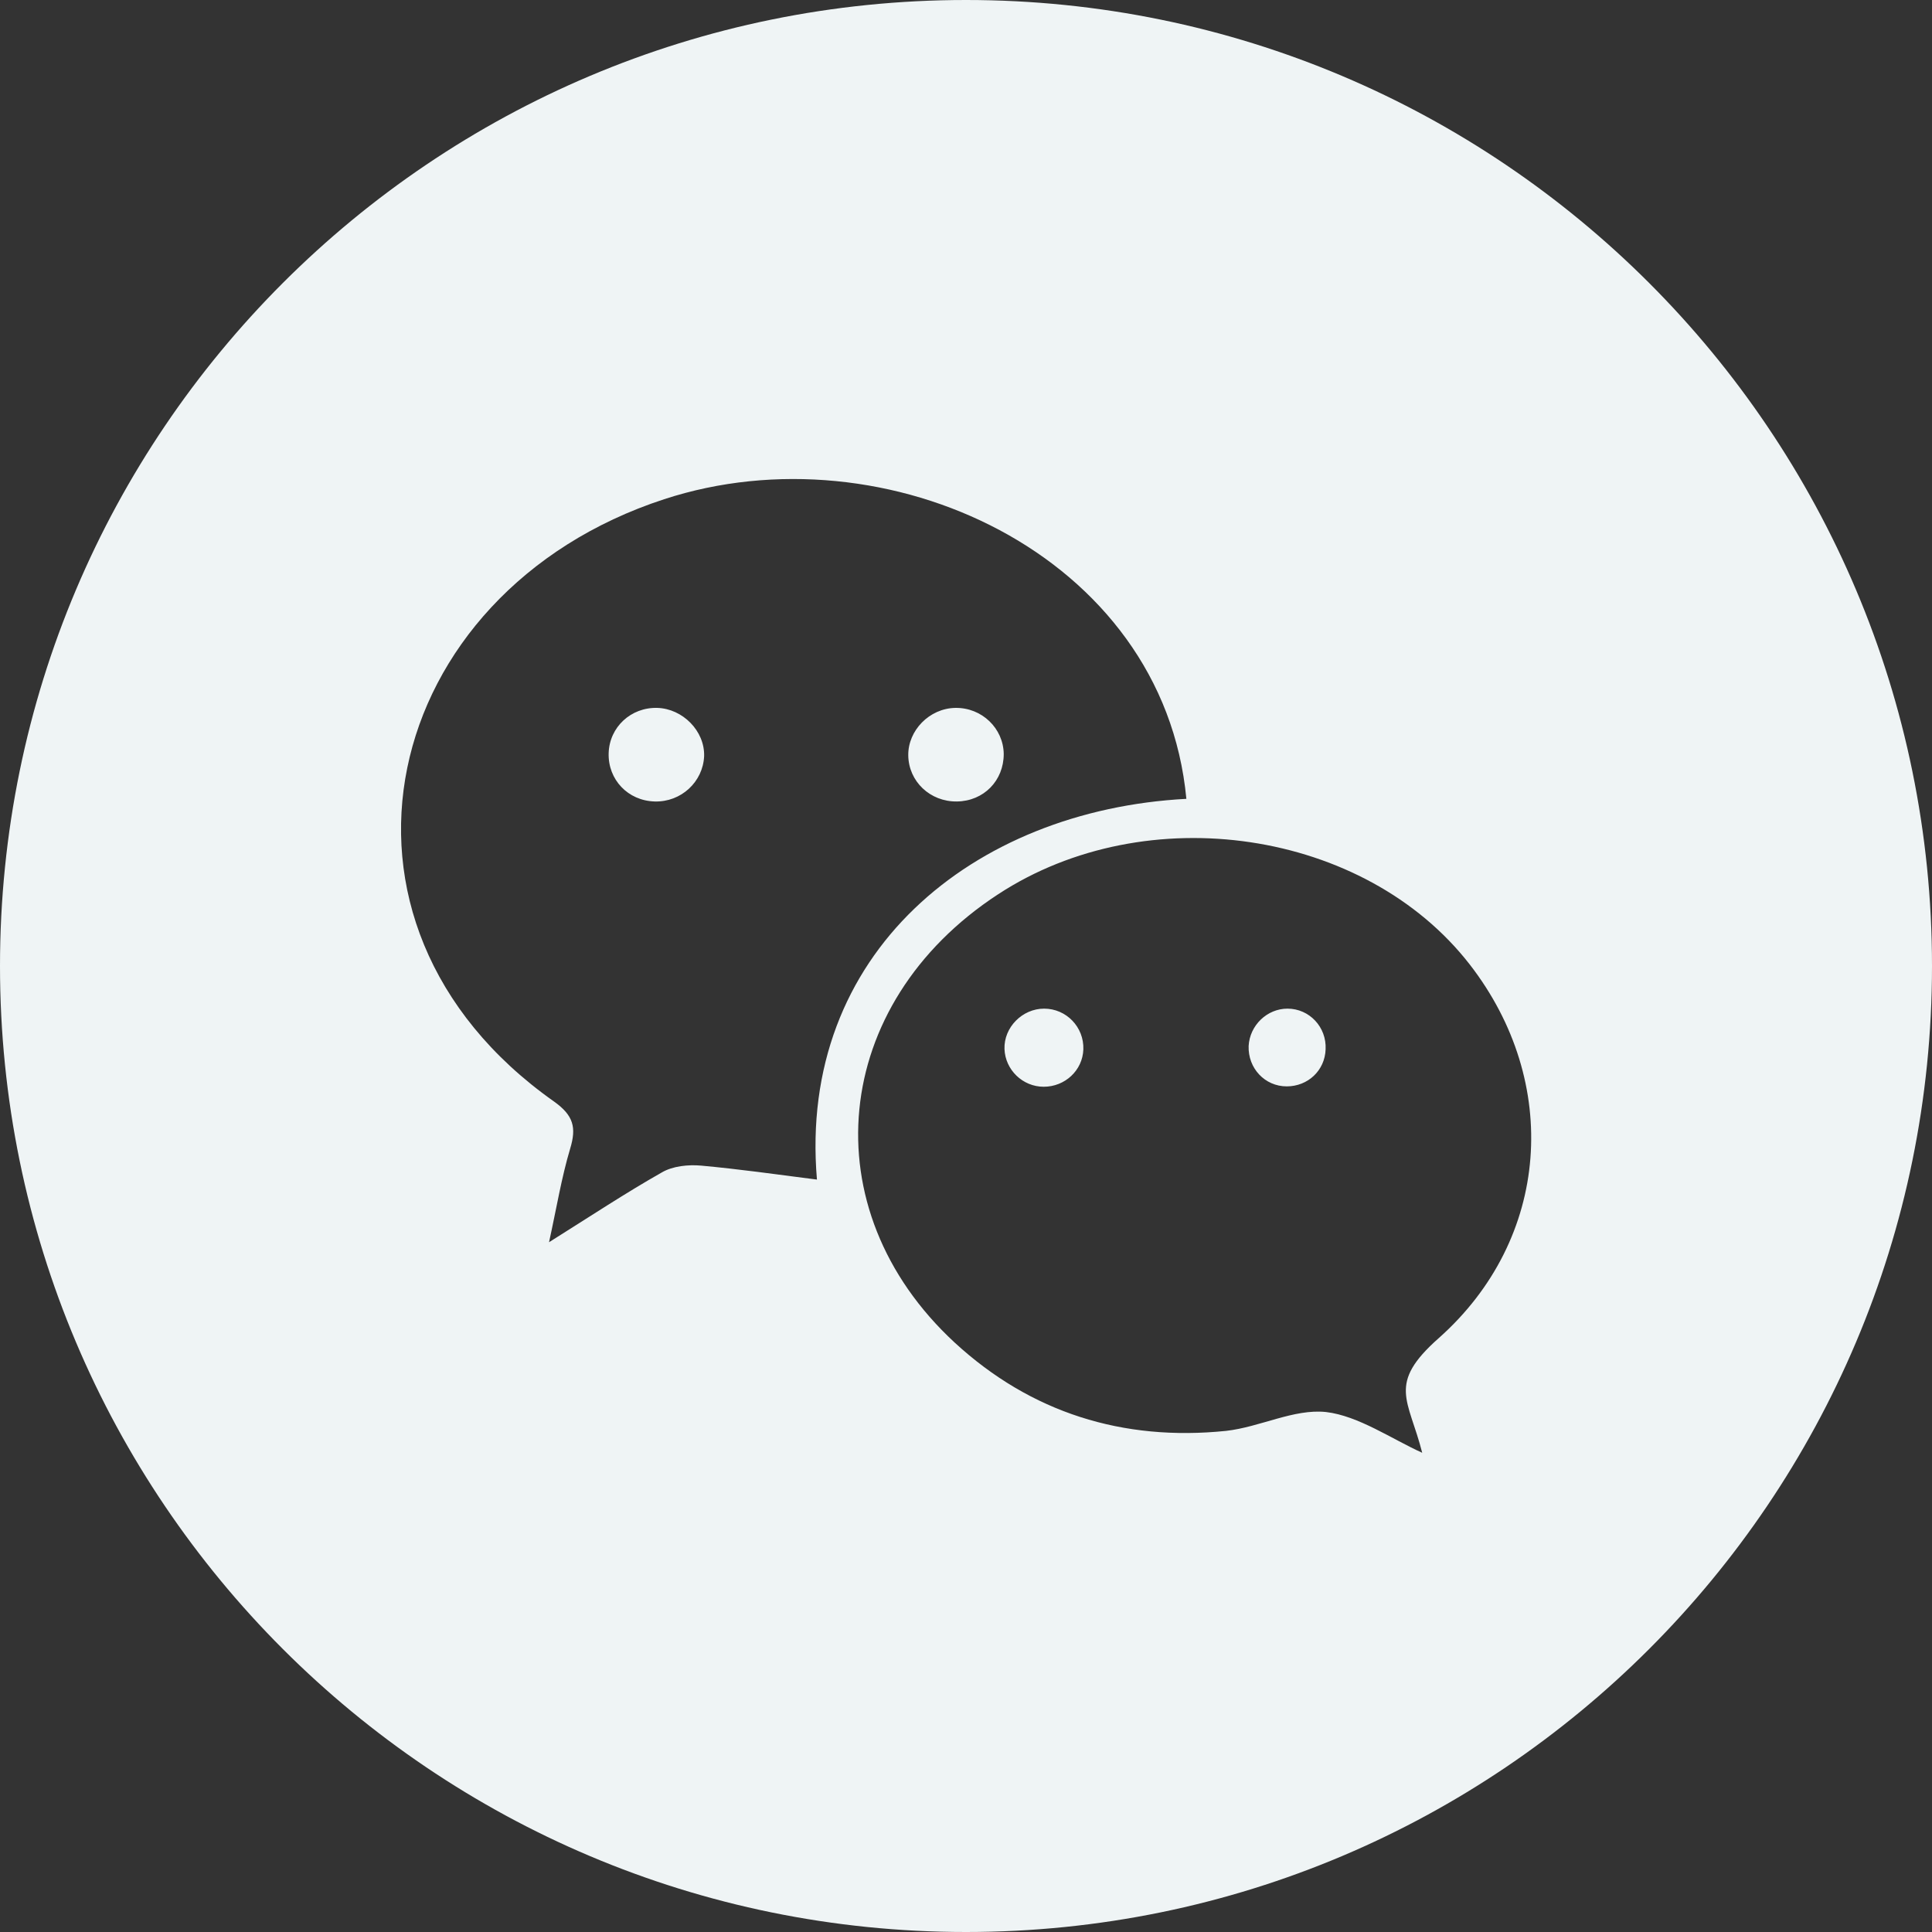
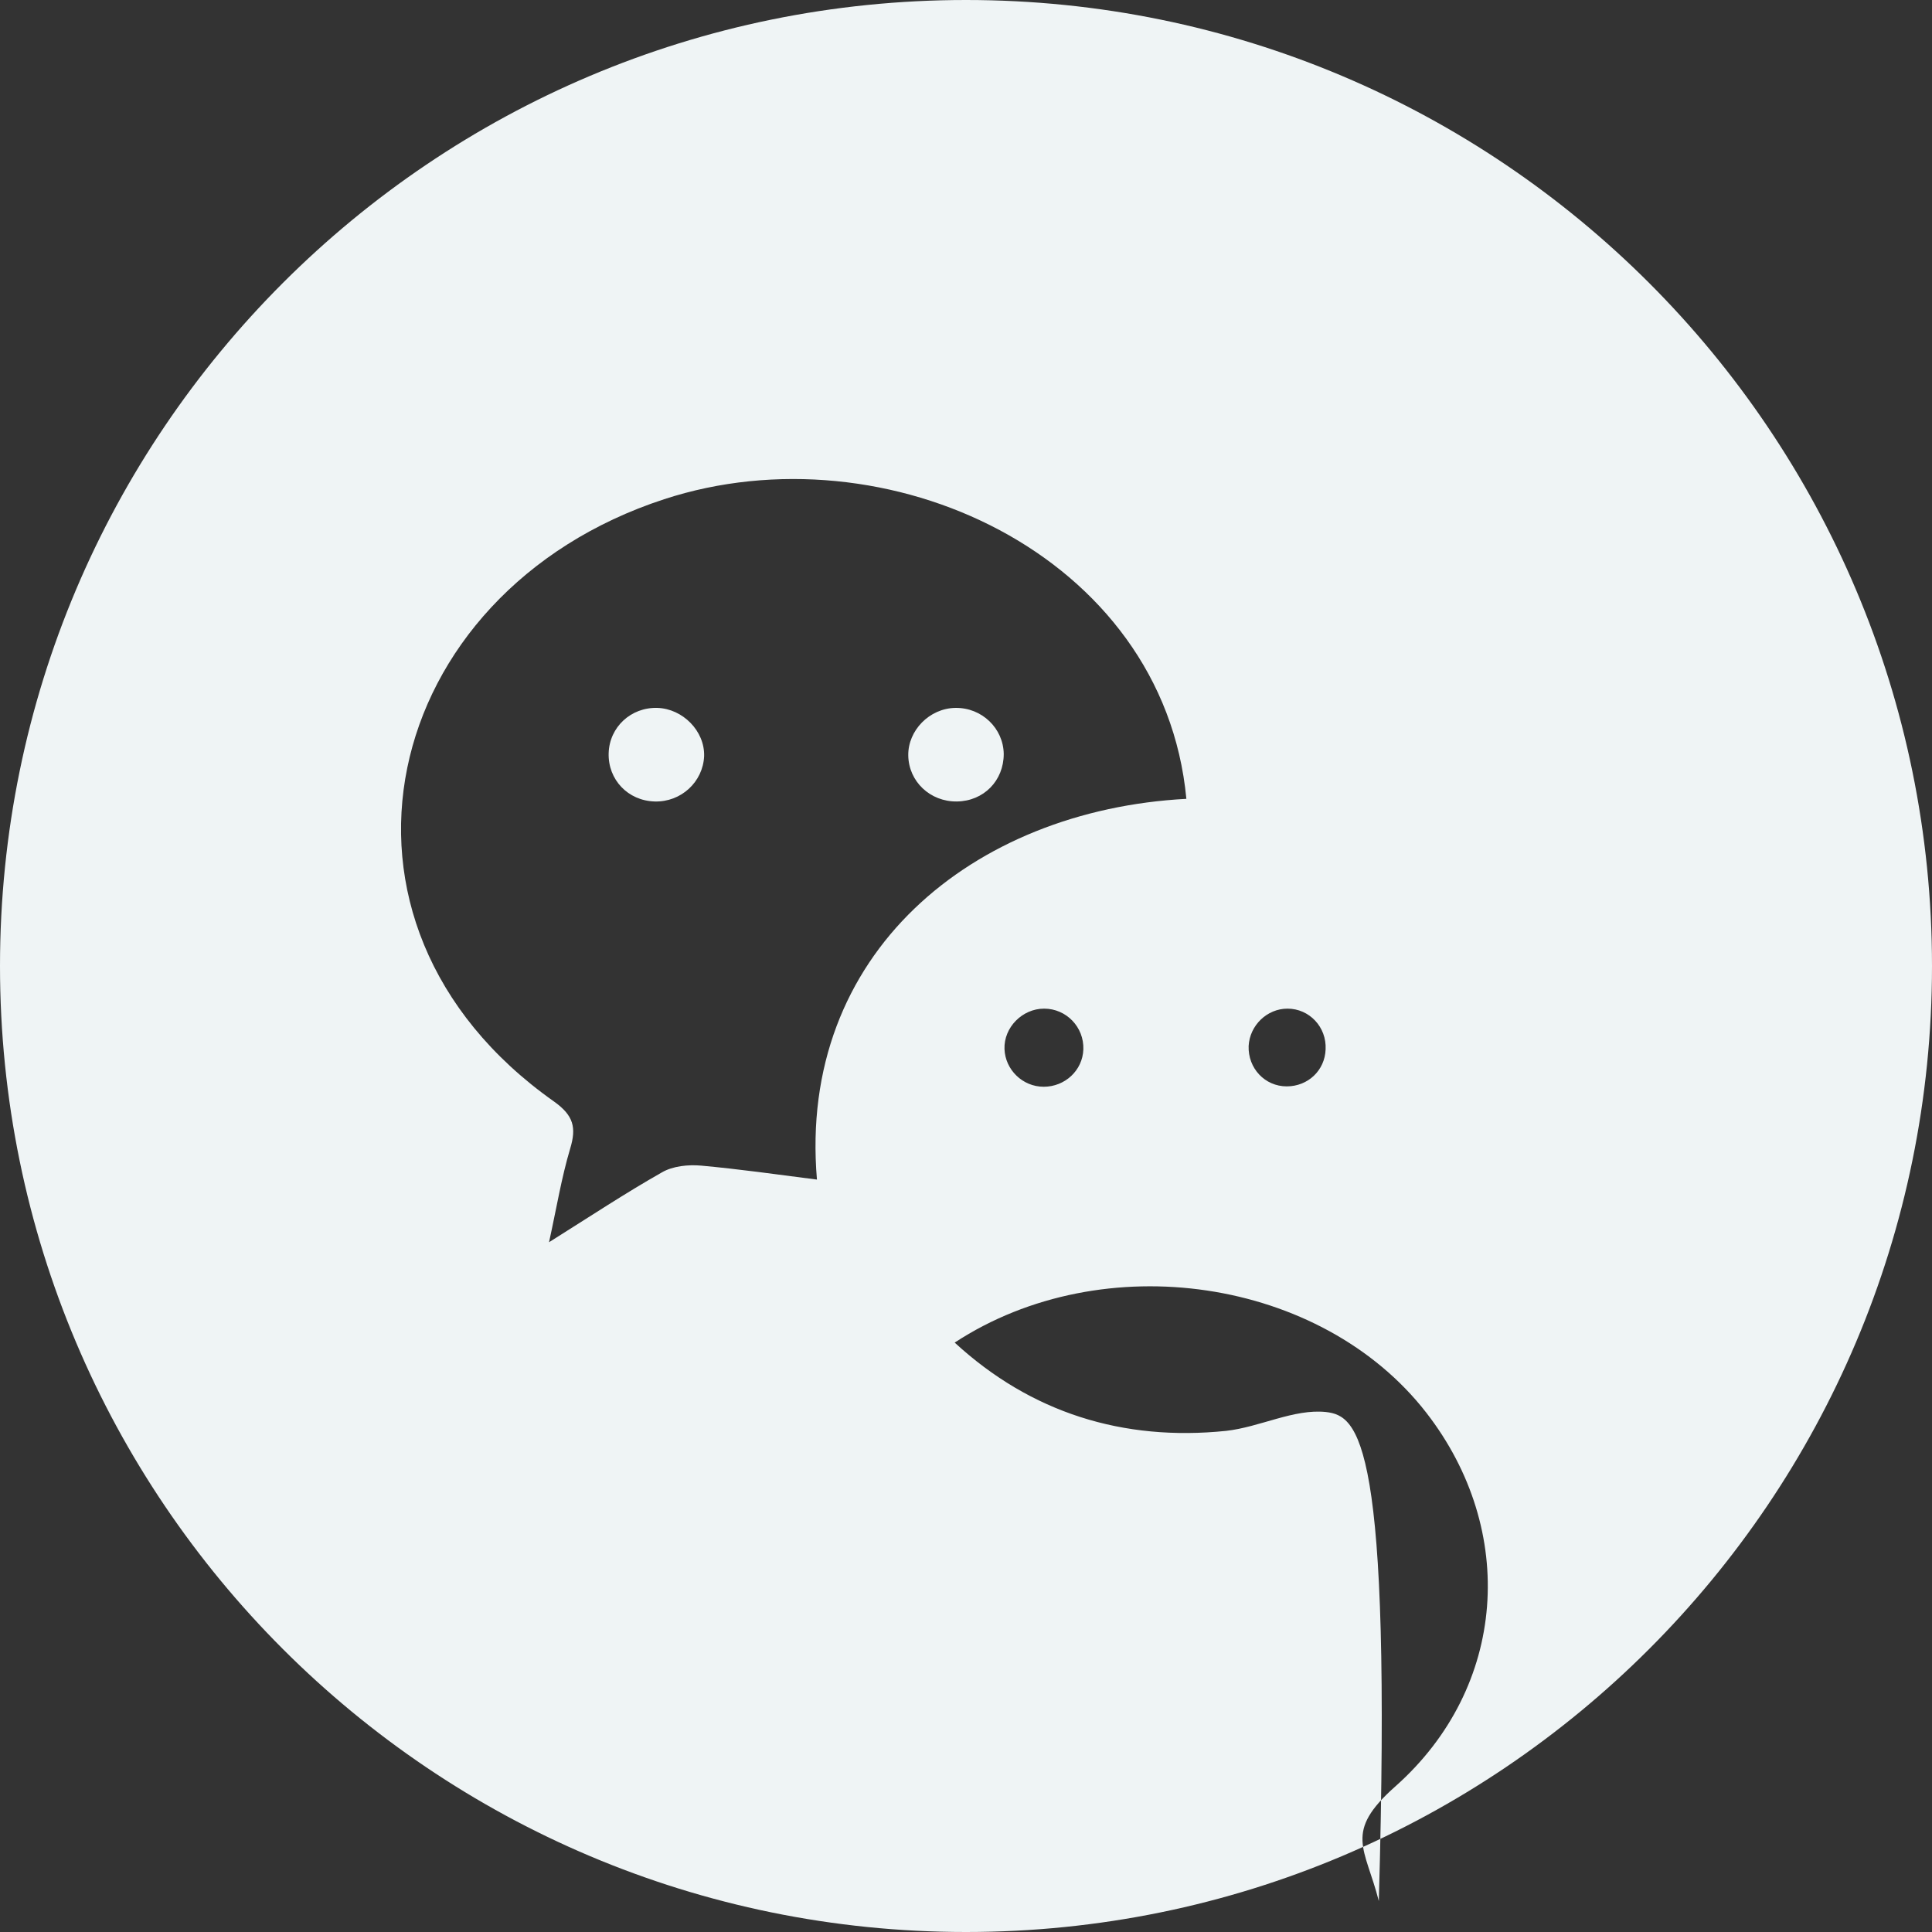
<svg xmlns="http://www.w3.org/2000/svg" version="1.1" id="Слой_1" x="0px" y="0px" viewBox="0 0 512 512" style="enable-background:new 0 0 512 512;" xml:space="preserve">
  <rect x="0" y="0" width="512" height="512" fill="#333333" stroke="none" />
  <style type="text/css"> .st0{fill-rule:evenodd;clip-rule:evenodd;fill:#EFF4F5;} </style>
-   <path class="st0" d="M256,0c141.4,0,256,114.6,256,256S397.4,512,256,512S0,397.4,0,256S114.6,0,256,0z M253.2,187.6 c-6.9,0.1-12.6,6-12.5,12.6c0.1,6.9,5.8,12.3,12.9,12.2s12.4-5.5,12.4-12.6C265.9,193,260.2,187.5,253.2,187.6z M174.2,187.6 c-7-0.2-12.7,5.1-12.9,12c-0.2,7,5.1,12.6,12.2,12.8c7,0.2,12.8-5.2,13.1-12C186.8,193.7,180.9,187.8,174.2,187.6L174.2,187.6z M216.5,312.6c-10.9-1.4-20.8-2.8-30.7-3.7c-3.4-0.3-7.5,0.1-10.4,1.8c-9.7,5.5-18.9,11.6-29.9,18.5c2-9.1,3.3-17.1,5.6-24.8 c1.7-5.6,0.9-8.8-4.3-12.5c-67.3-47.5-46.1-135,29.2-159.6c58.7-19.2,132.3,14.6,138.4,79.4C257.8,214.7,211.4,252.7,216.5,312.6 L216.5,312.6z M341.2,267.3c-5.4,0-10,4.4-10.3,9.9c-0.2,5.9,4.3,10.7,10.1,10.7c5.6,0,10.1-4.2,10.3-9.8 C351.6,272.2,347,267.3,341.2,267.3L341.2,267.3z M287.1,278.1c0.2-5.9-4.5-10.8-10.4-10.8c-5.8,0-10.7,5-10.5,10.7 c0.2,5.5,4.8,10,10.4,10C282.2,288,286.9,283.7,287.1,278.1z M351.4,374.2c-8.5-0.9-17.5,4-26.5,5c-27.3,2.8-51.7-4.8-71.9-23.4 c-38.3-35.4-32.9-89.8,11.5-118.8c39.4-25.8,97.2-17.2,125,18.6c24.2,31.2,21.4,72.7-8.2,99c-13.8,12.2-8,16.2-4.4,30.4 C368.9,381.4,360,375.2,351.4,374.2L351.4,374.2z" />
+   <path class="st0" d="M256,0c141.4,0,256,114.6,256,256S397.4,512,256,512S0,397.4,0,256S114.6,0,256,0z M253.2,187.6 c-6.9,0.1-12.6,6-12.5,12.6c0.1,6.9,5.8,12.3,12.9,12.2s12.4-5.5,12.4-12.6C265.9,193,260.2,187.5,253.2,187.6z M174.2,187.6 c-7-0.2-12.7,5.1-12.9,12c-0.2,7,5.1,12.6,12.2,12.8c7,0.2,12.8-5.2,13.1-12C186.8,193.7,180.9,187.8,174.2,187.6L174.2,187.6z M216.5,312.6c-10.9-1.4-20.8-2.8-30.7-3.7c-3.4-0.3-7.5,0.1-10.4,1.8c-9.7,5.5-18.9,11.6-29.9,18.5c2-9.1,3.3-17.1,5.6-24.8 c1.7-5.6,0.9-8.8-4.3-12.5c-67.3-47.5-46.1-135,29.2-159.6c58.7-19.2,132.3,14.6,138.4,79.4C257.8,214.7,211.4,252.7,216.5,312.6 L216.5,312.6z M341.2,267.3c-5.4,0-10,4.4-10.3,9.9c-0.2,5.9,4.3,10.7,10.1,10.7c5.6,0,10.1-4.2,10.3-9.8 C351.6,272.2,347,267.3,341.2,267.3L341.2,267.3z M287.1,278.1c0.2-5.9-4.5-10.8-10.4-10.8c-5.8,0-10.7,5-10.5,10.7 c0.2,5.5,4.8,10,10.4,10C282.2,288,286.9,283.7,287.1,278.1z M351.4,374.2c-8.5-0.9-17.5,4-26.5,5c-27.3,2.8-51.7-4.8-71.9-23.4 c39.4-25.8,97.2-17.2,125,18.6c24.2,31.2,21.4,72.7-8.2,99c-13.8,12.2-8,16.2-4.4,30.4 C368.9,381.4,360,375.2,351.4,374.2L351.4,374.2z" />
</svg>